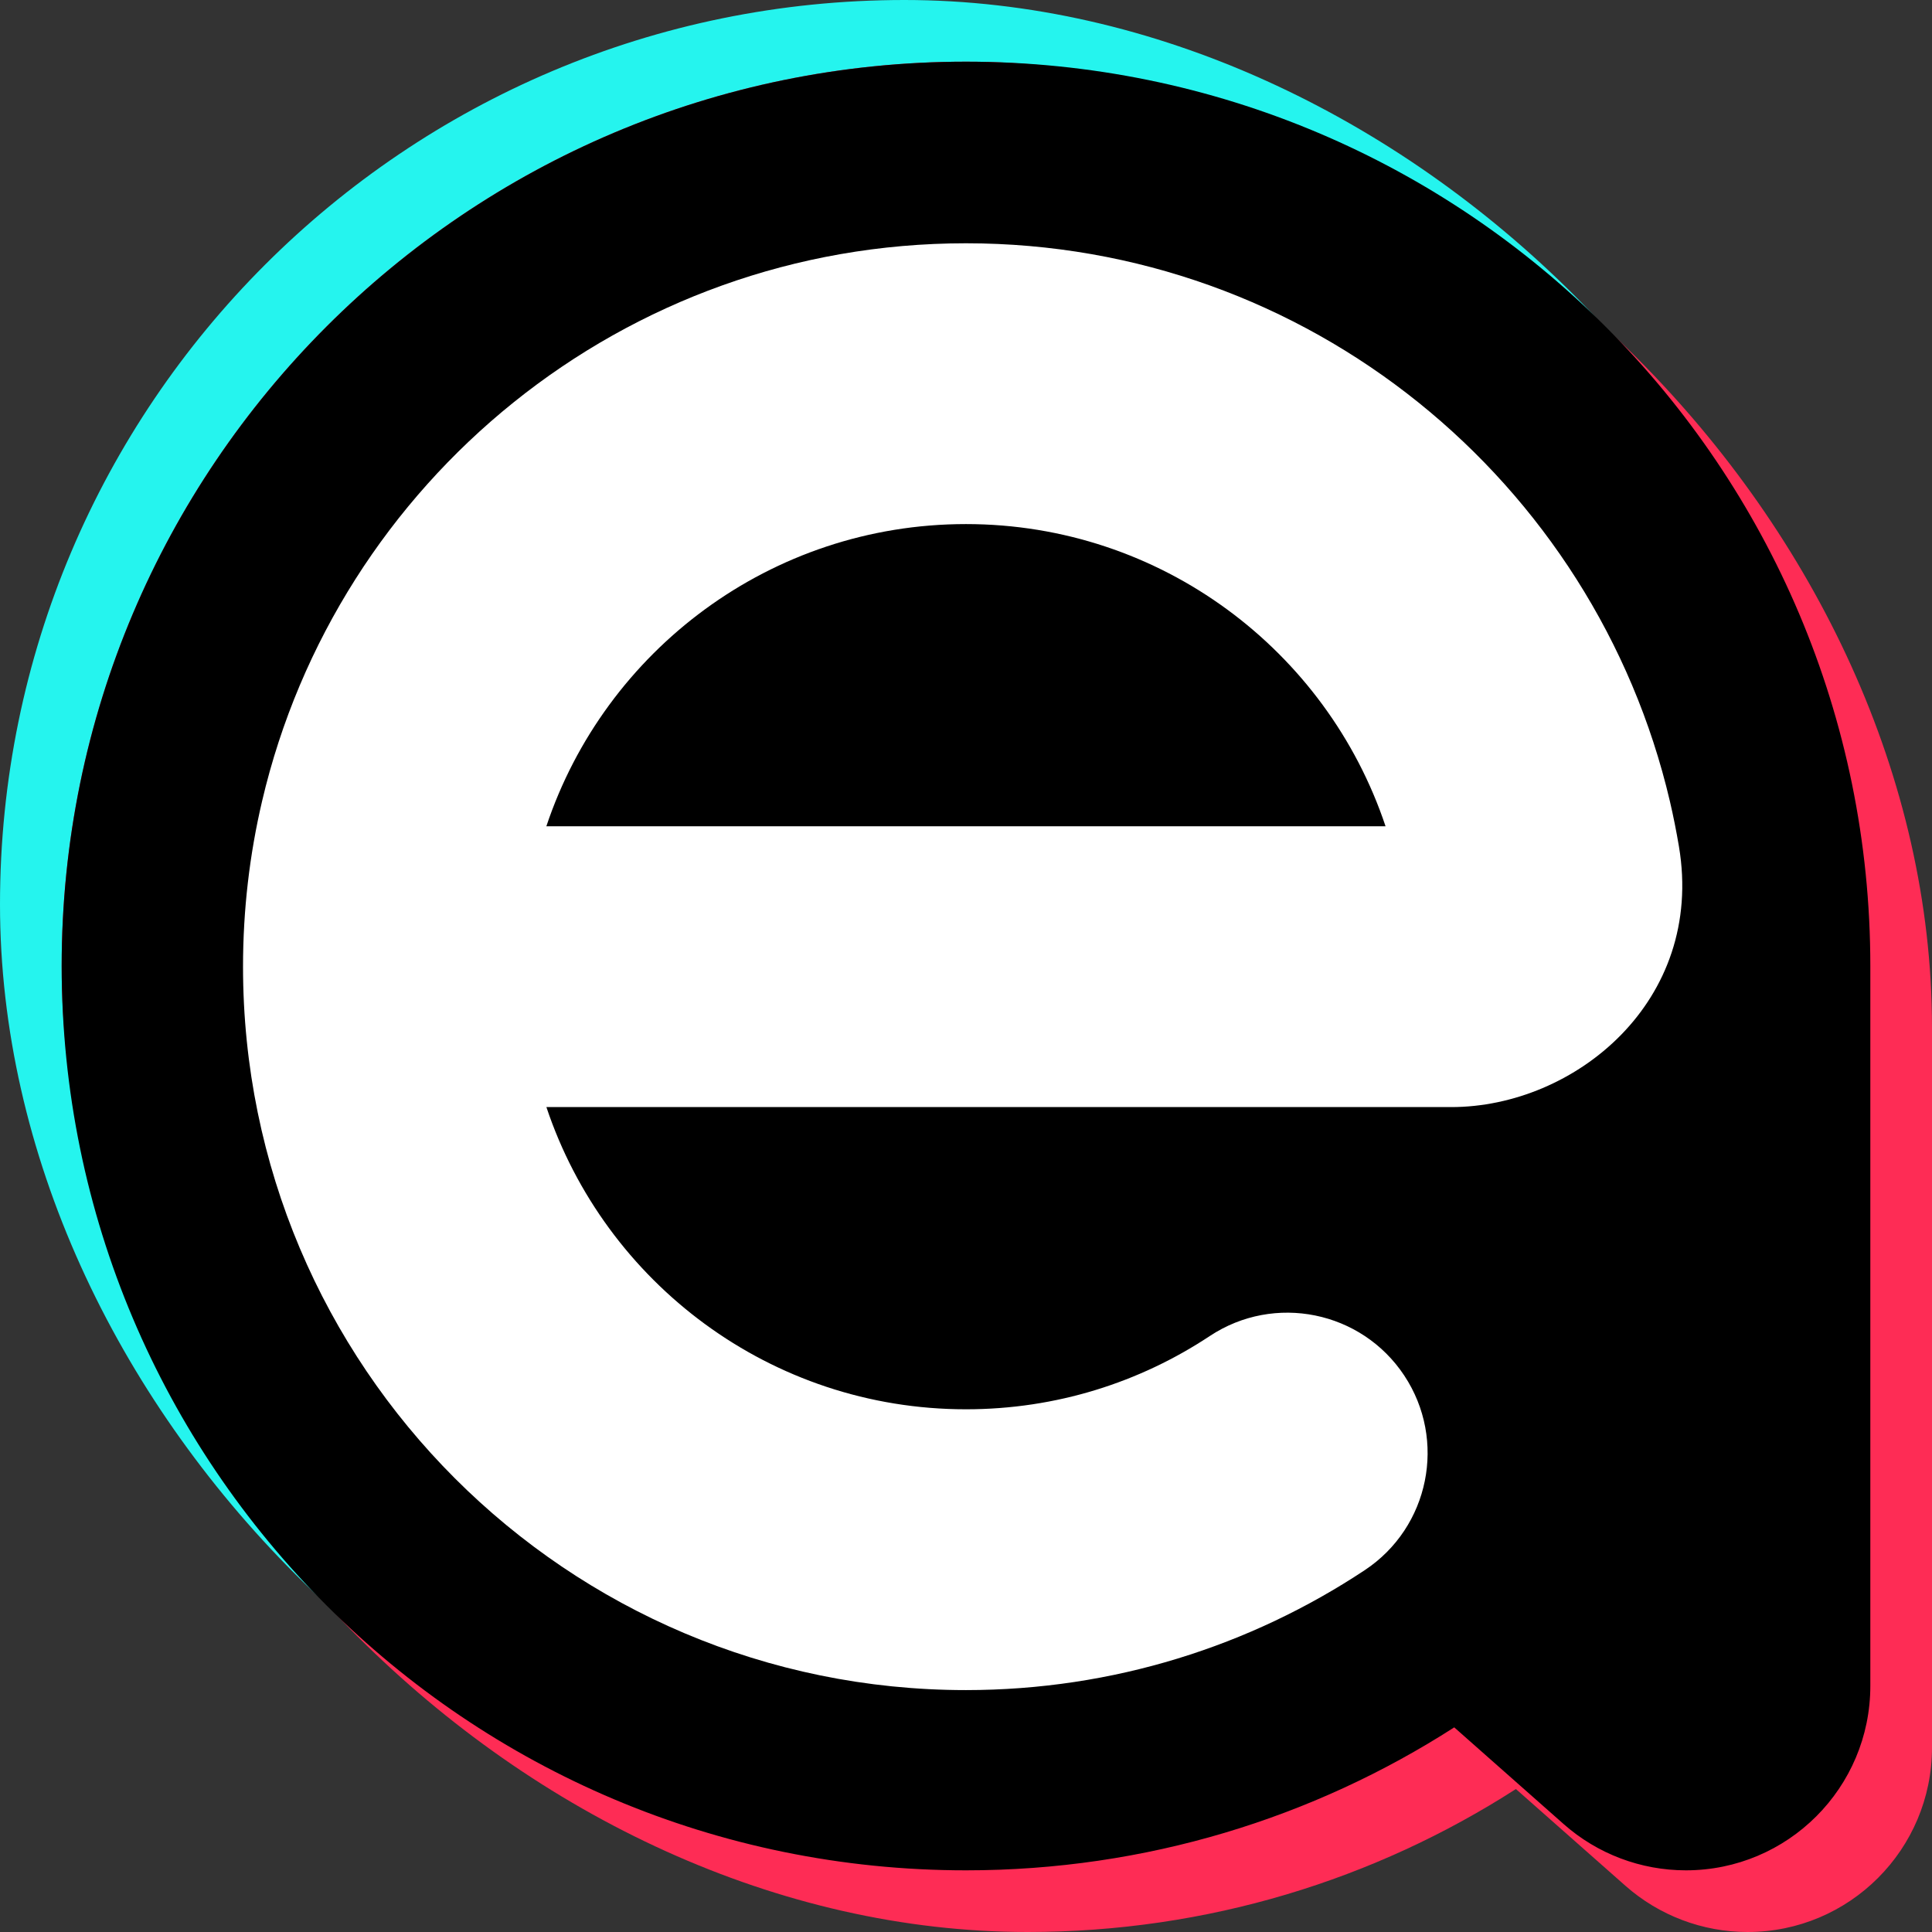
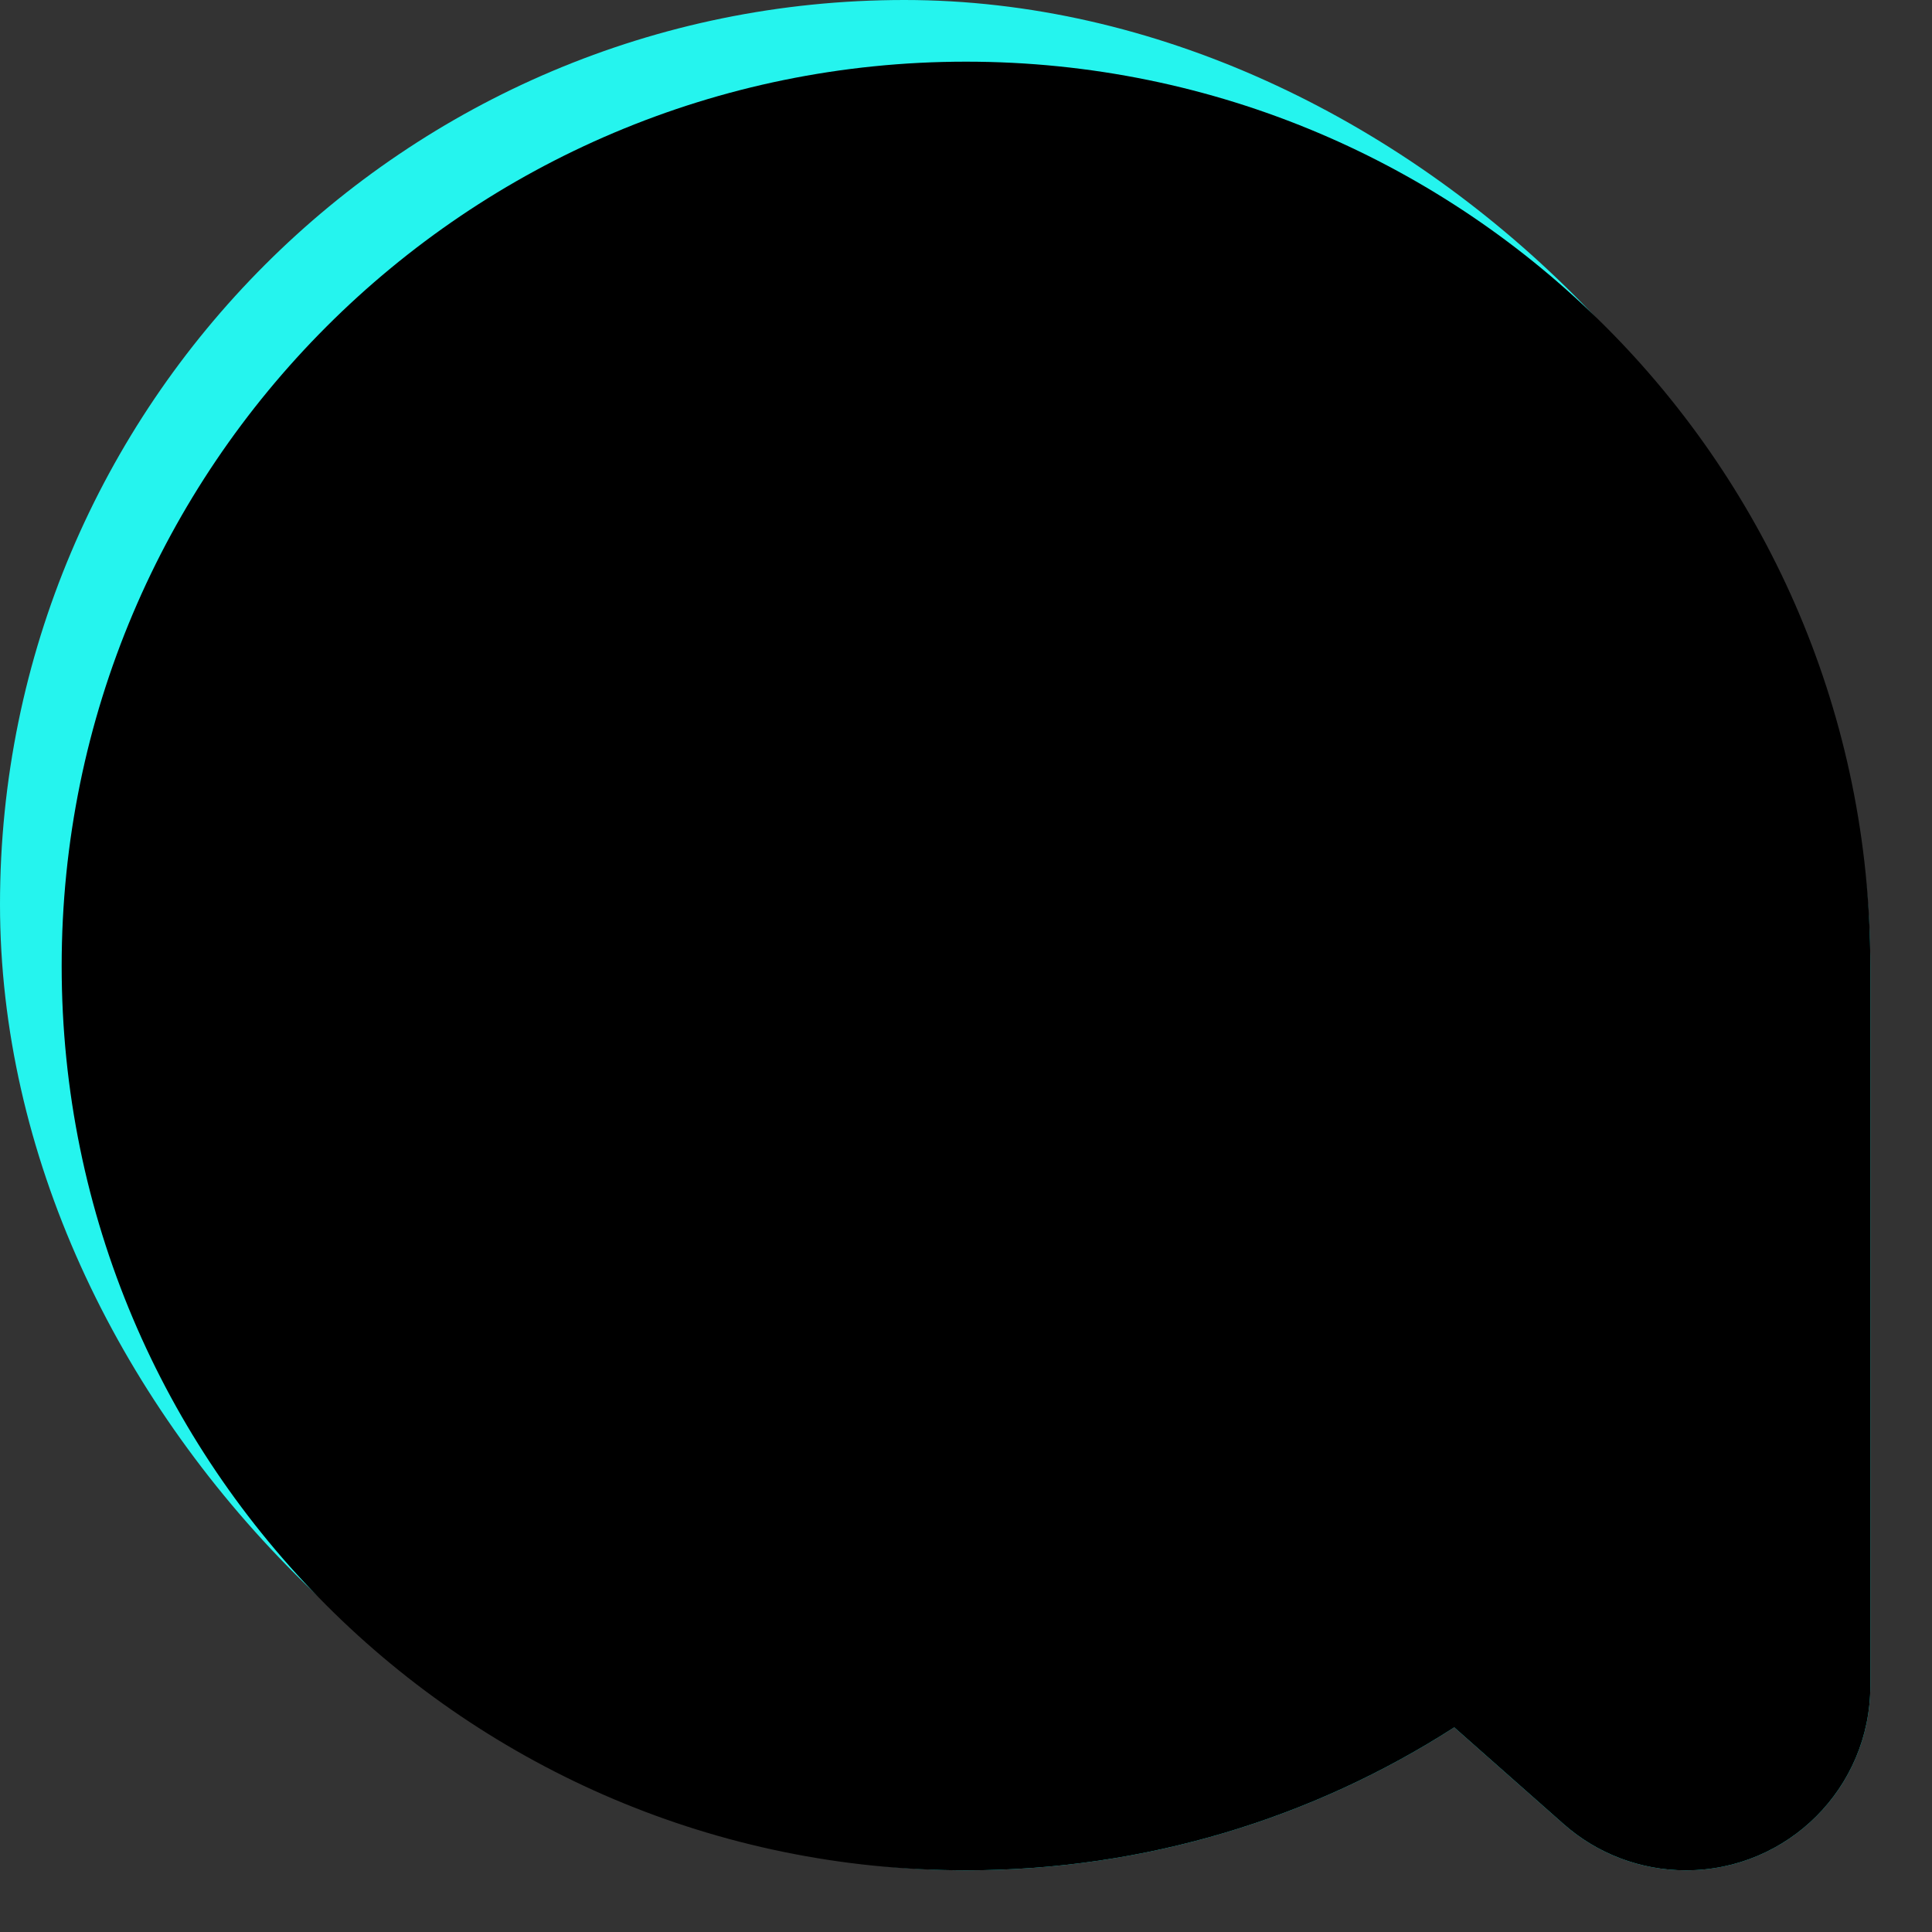
<svg xmlns="http://www.w3.org/2000/svg" width="38" height="38" viewBox="0 0 38 38" fill="none">
  <rect x="0" y="0" width="38" height="38" fill="#333333" stroke="none" />
  <path d="M0 17.787C0 27.611 9.176 36.787 19 36.787C22.537 36.787 25.833 35.755 28.603 33.975L30.756 35.878C31.419 36.464 32.274 36.787 33.159 36.787C35.163 36.787 36.787 35.163 36.787 33.159V19C36.787 9.176 27.611 0 17.787 0C7.964 0 0 7.964 0 17.787Z" fill="#25F4EE" />
-   <path d="M1.213 19C1.213 28.823 10.389 38 20.213 38C23.75 38 27.046 36.968 29.816 35.188L31.969 37.09C32.632 37.676 33.487 38 34.372 38C36.376 38 38 36.376 38 34.371V20.213C38 10.389 28.824 1.213 19 1.213C9.177 1.213 1.213 9.176 1.213 19Z" fill="#FE2C55" />
  <path d="M1.213 19C1.213 28.823 9.177 36.787 19 36.787C22.537 36.787 25.833 35.755 28.603 33.975L30.756 35.878C31.419 36.464 32.274 36.787 33.159 36.787C35.163 36.787 36.787 35.163 36.787 33.159V19C36.787 9.176 28.824 1.213 19 1.213C9.177 1.213 1.213 9.176 1.213 19Z" fill="black" />
-   <path fill-rule="evenodd" clip-rule="evenodd" d="M10.747 21.775H28.544C30.973 21.775 33.532 19.692 33.023 16.651C32.972 16.35 32.913 16.052 32.844 15.757C31.371 9.469 25.735 4.785 18.999 4.785C12.263 4.785 6.627 9.469 5.155 15.757C4.909 16.806 4.78 17.896 4.78 19.013C4.78 26.872 11.146 33.242 18.999 33.242C21.893 33.242 24.593 32.374 26.843 30.883C28.114 30.041 28.462 28.327 27.62 27.055C26.778 25.784 25.066 25.436 23.795 26.278C22.421 27.188 20.776 27.719 18.999 27.719C15.159 27.719 11.9 25.229 10.747 21.775ZM18.999 10.308C15.162 10.308 11.899 12.797 10.746 16.252H27.252C26.099 12.797 22.837 10.308 18.999 10.308Z" fill="white" />
</svg>